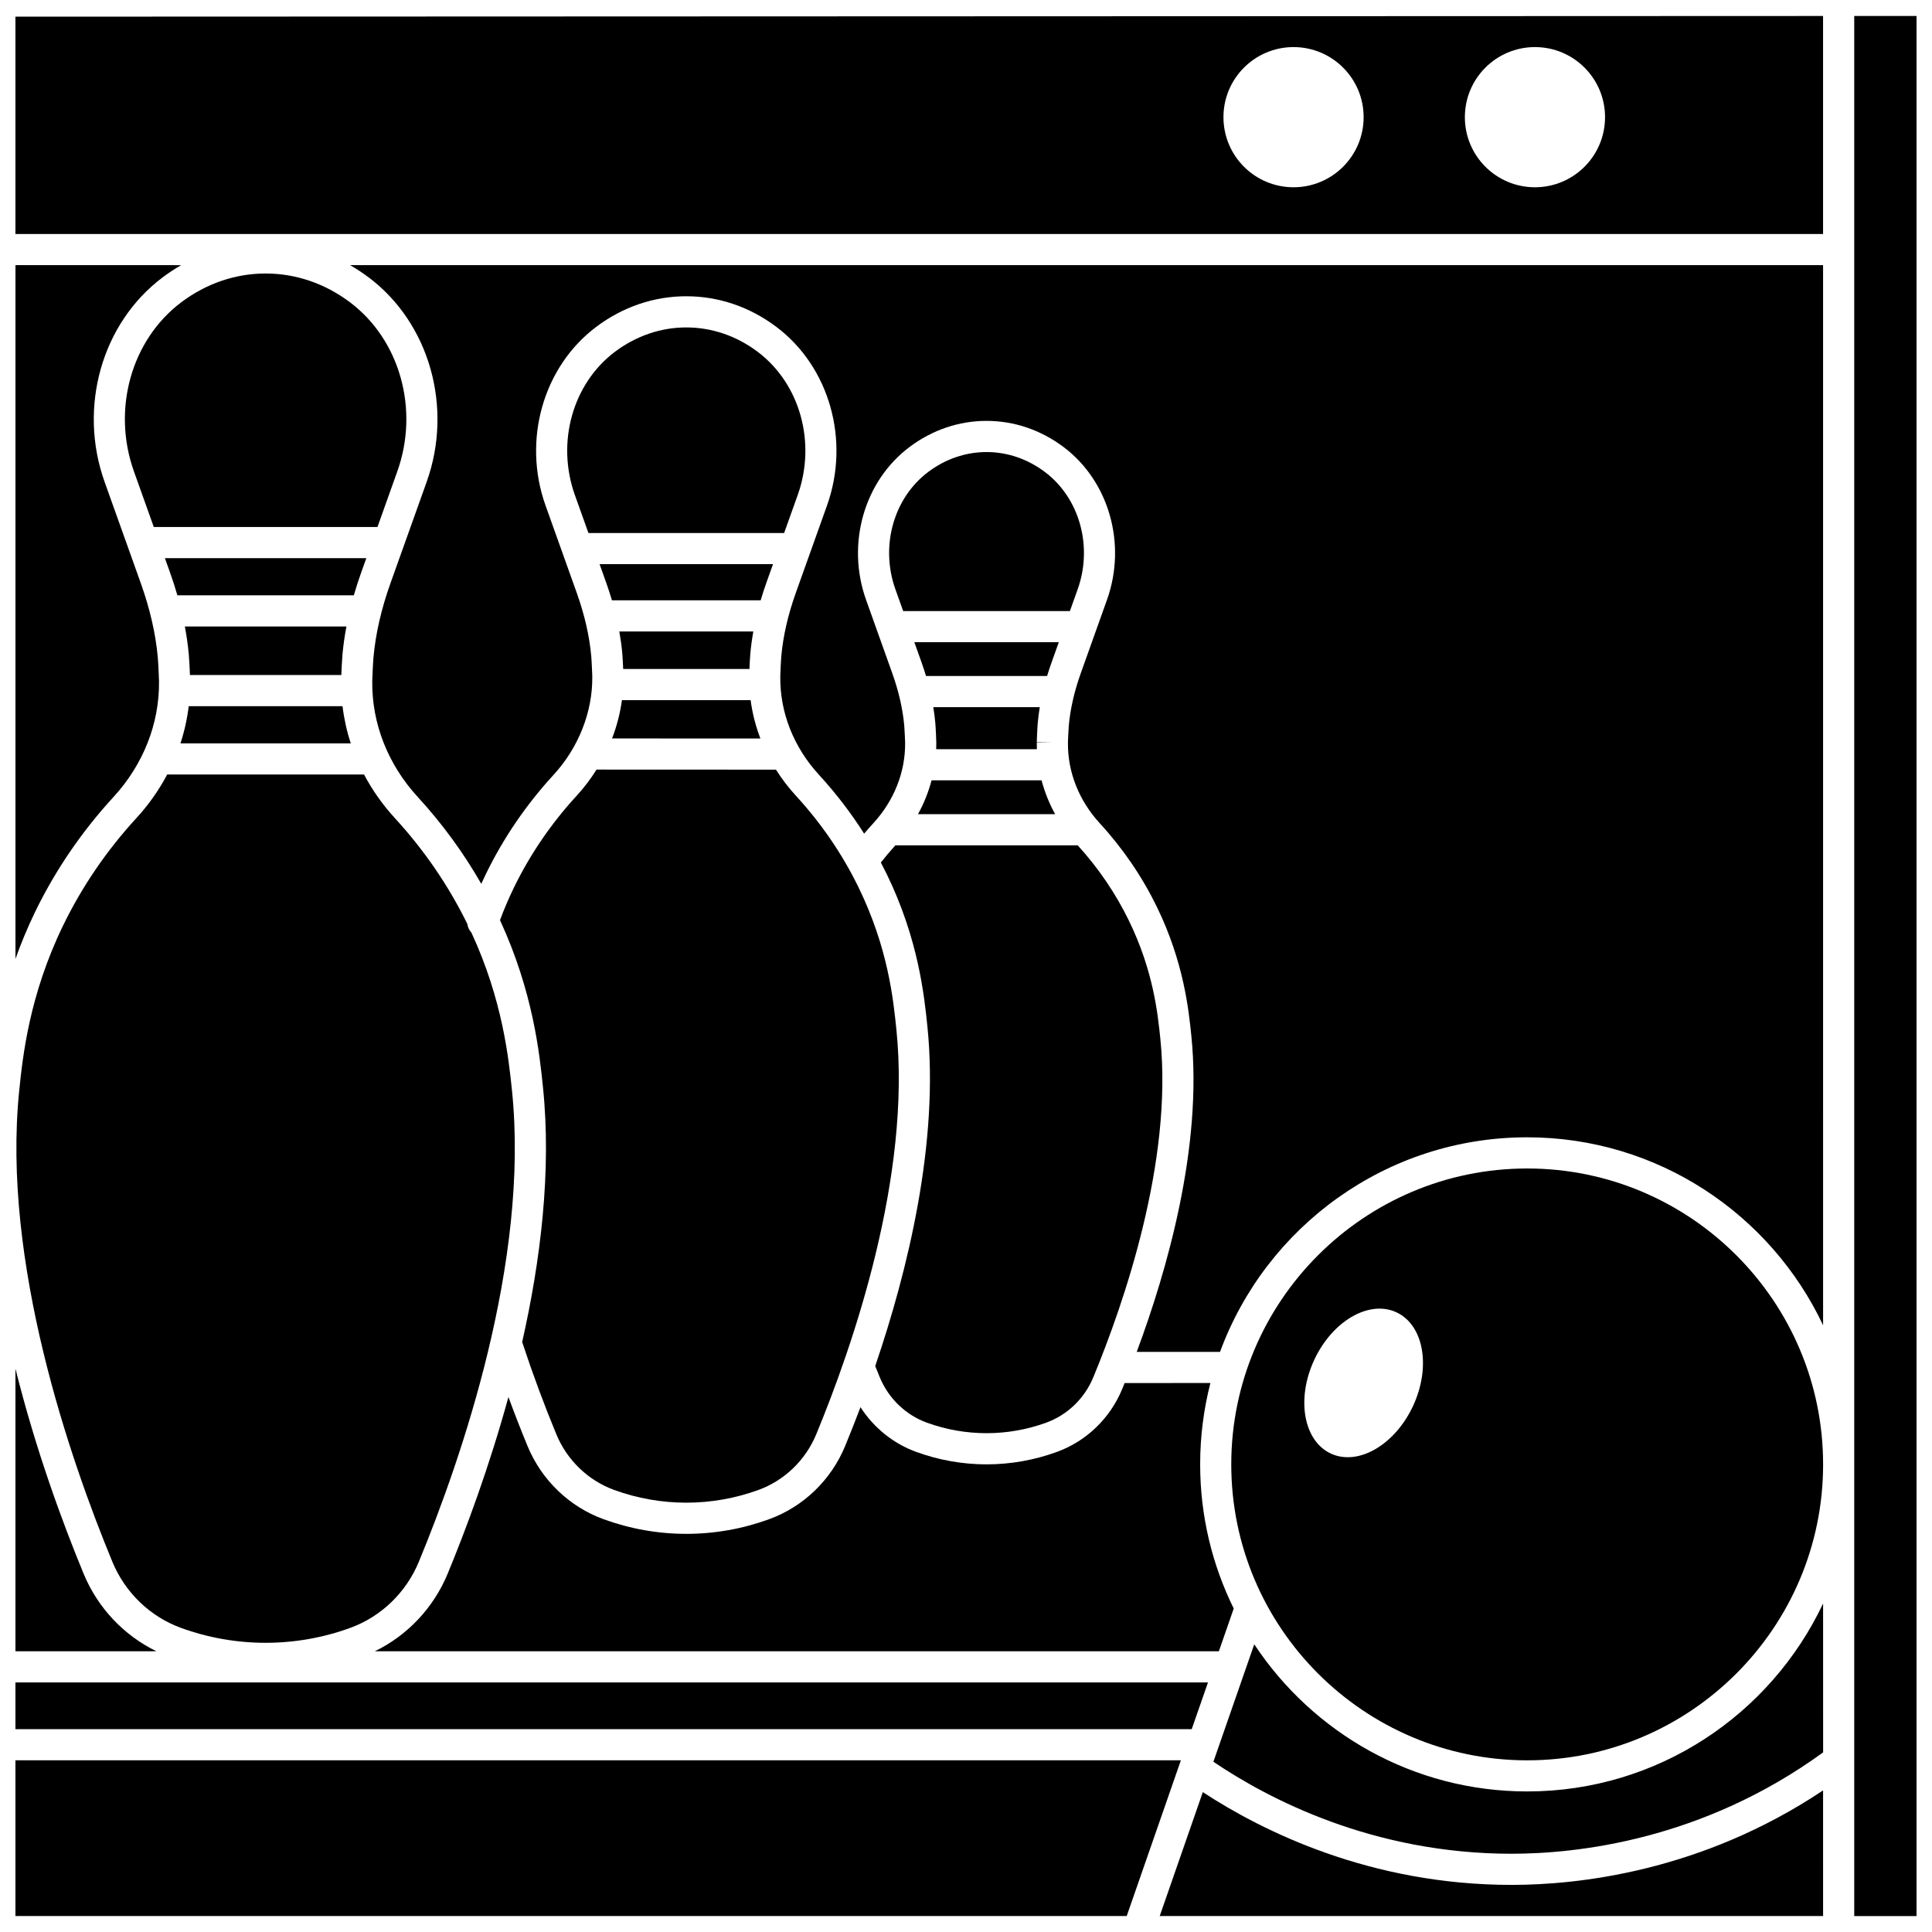
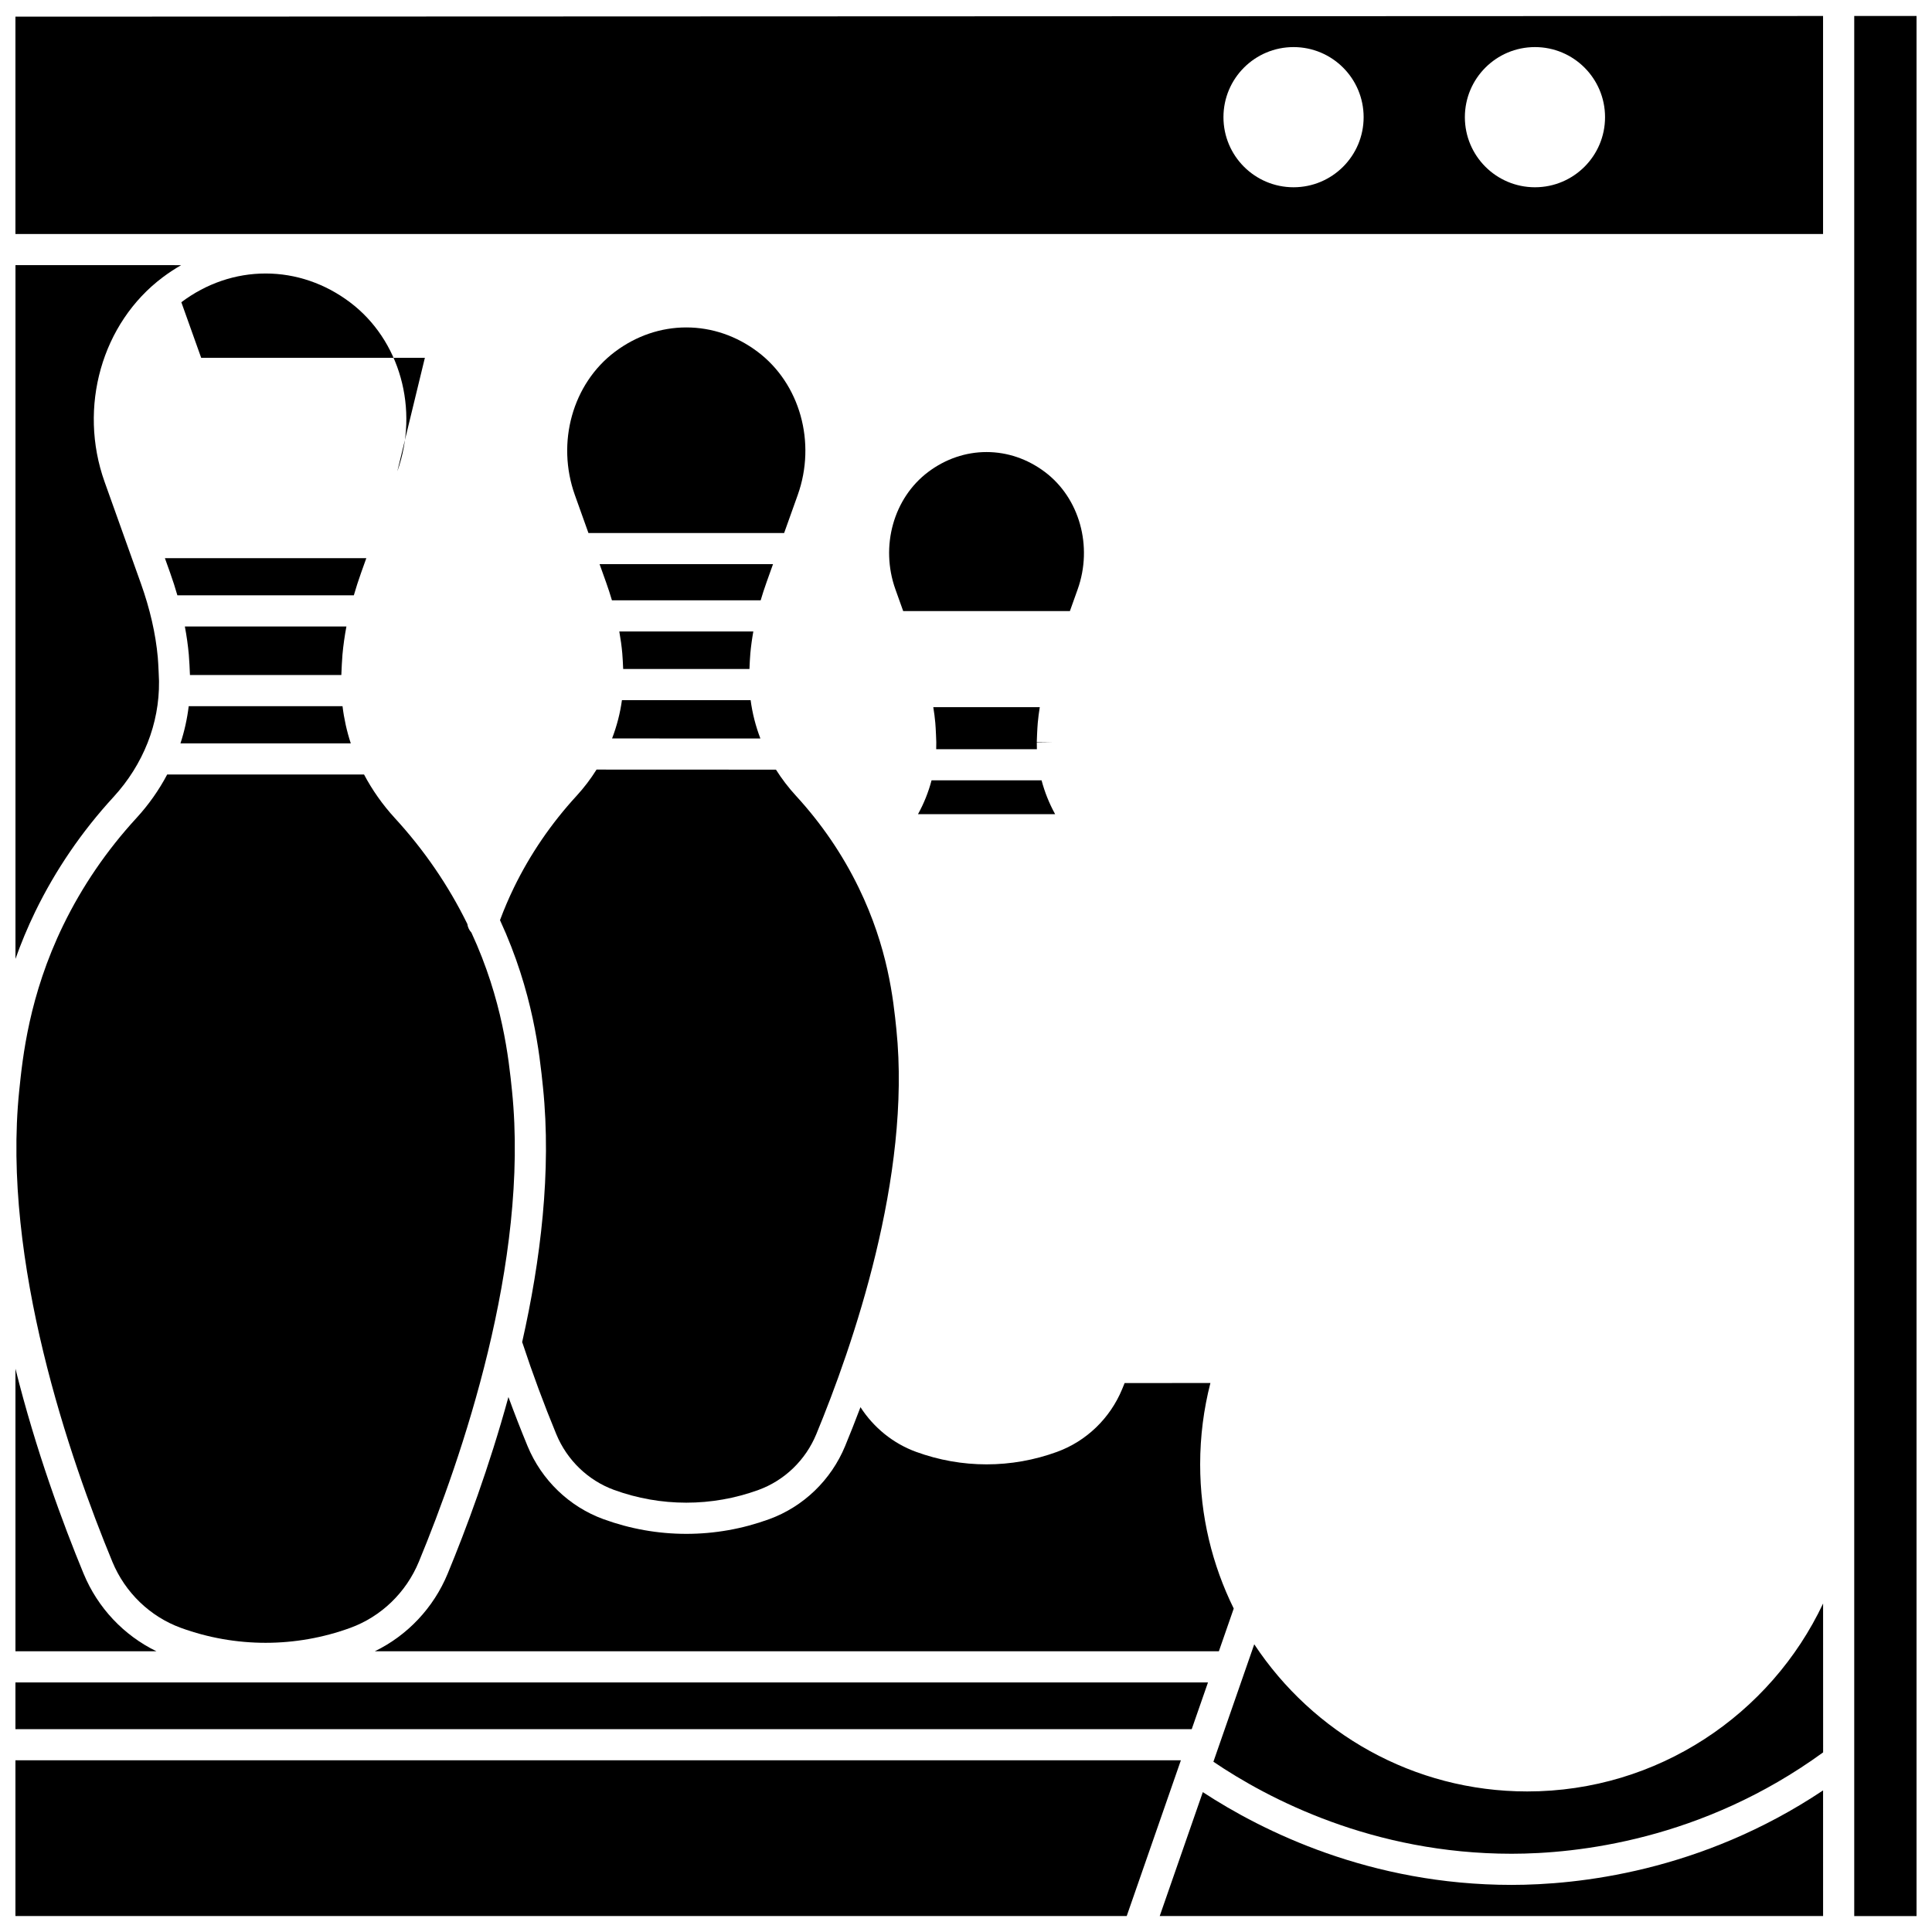
<svg xmlns="http://www.w3.org/2000/svg" width="800px" height="800px" version="1.1" viewBox="144 144 512 512">
  <defs>
    <clipPath id="h">
      <path d="m148.09 349h132.91v231h-132.91z" />
    </clipPath>
    <clipPath id="g">
      <path d="m148.09 214h44.906v185h-44.906z" />
    </clipPath>
    <clipPath id="f">
      <path d="m635 148.09h16.902v503.81h-16.902z" />
    </clipPath>
    <clipPath id="e">
      <path d="m148.09 148.09h479.91v58.906h-479.91z" />
    </clipPath>
    <clipPath id="d">
      <path d="m148.09 506h37.906v76h-37.906z" />
    </clipPath>
    <clipPath id="c">
      <path d="m148.09 589h316.91v14h-316.91z" />
    </clipPath>
    <clipPath id="b">
      <path d="m451 618h177v33.902h-177z" />
    </clipPath>
    <clipPath id="a">
      <path d="m148.09 610h308.91v41.902h-308.91z" />
    </clipPath>
  </defs>
  <path d="m387.28 359.76h36.34c-1.574-2.852-2.773-5.859-3.594-8.961h-29.156c-0.816 3.106-2.019 6.113-3.59 8.961z" />
  <path d="m429.59 300.18c4.074-11.41 0.5-24.203-8.691-31.109-4.594-3.449-9.938-5.273-15.457-5.273-5.519 0-10.867 1.824-15.457 5.273-9.191 6.906-12.766 19.699-8.691 31.109l2.059 5.762h44.18z" />
  <path d="m419.02 335.55c0.121-1.363 0.301-2.742 0.531-4.141h-28.219c0.23 1.395 0.41 2.777 0.531 4.137 0.141 1.57 0.258 4.891 0.258 5.008l0.004 0.184c0.008 0.605-0.004 1.211-0.023 1.812h26.684c-0.023-0.605-0.031-1.211-0.023-1.82l4.129-0.059-4.129-0.043v-0.121c0-0.129 0.117-3.398 0.258-4.957z" />
-   <path d="m377.43 372.57c0.527 1.004 1.047 2.012 1.543 3.031 8.43 17.324 9.965 32.32 10.793 40.375 3.16 30.816-5.242 64.867-13.824 90.043 0.418 1.043 0.824 2.047 1.207 2.977 2.312 5.594 6.856 9.977 12.465 12.02 10.223 3.723 21.438 3.723 31.66 0 5.609-2.043 10.152-6.426 12.461-12.02 8.066-19.52 21.105-57.125 17.77-89.684-0.691-6.734-1.844-18-8.332-31.332-3.512-7.219-8.078-13.93-13.57-19.961h-48.316c-1.336 1.469-2.625 2.996-3.856 4.551z" />
  <path d="m442.04 510.52c-0.223 0.551-0.449 1.098-0.664 1.625-3.195 7.731-9.488 13.789-17.266 16.621-6.019 2.191-12.297 3.305-18.656 3.305s-12.637-1.113-18.656-3.305c-6.094-2.219-11.266-6.422-14.762-11.852-1.422 3.766-2.801 7.227-4.074 10.316-3.723 9.008-11.055 16.066-20.117 19.367-7.086 2.582-14.477 3.891-21.961 3.891-7.488 0-14.875-1.309-21.961-3.891-9.062-3.301-16.395-10.359-20.117-19.367-1.773-4.289-3.461-8.633-5.07-13.004-5.094 18.602-11.23 35.035-16.102 46.82-3.734 9.039-10.656 16.355-19.301 20.555h223.68l3.938-11.324c-5.688-11.535-8.898-24.5-8.898-38.207 0-7.438 0.945-14.66 2.715-21.555z" />
  <g clip-path="url(#h)">
    <path d="m267.85 388.86c-4.977-10.148-11.434-19.586-19.211-28.055-3.258-3.551-5.984-7.438-8.164-11.551h-52.168c-2.176 4.113-4.902 8.004-8.164 11.551-7.859 8.555-14.375 18.102-19.375 28.371-9.094 18.691-10.773 35.074-11.676 43.879-4.652 45.387 13.473 97.699 24.691 124.84 3.367 8.148 9.988 14.531 18.164 17.508 14.488 5.277 30.395 5.277 44.883 0 8.176-2.981 14.797-9.359 18.164-17.508 11.219-27.145 29.344-79.457 24.691-124.84-0.871-8.492-2.484-24.047-10.762-41.918-0.586-0.629-0.961-1.422-1.074-2.277z" />
  </g>
  <path d="m345.51 339.71c-1.254-3.285-2.129-6.691-2.586-10.16h-34.105c-0.469 3.445-1.355 6.856-2.613 10.145z" />
  <path d="m309.15 321.29h33.461c0.055-1.32 0.141-3.074 0.238-4.148 0.172-1.902 0.441-3.836 0.789-5.789h-35.516c0.348 1.957 0.621 3.891 0.789 5.793 0.094 1.082 0.184 2.844 0.238 4.144z" />
  <path d="m194.34 322.89h40.117c0.062-1.539 0.172-4 0.301-5.422 0.219-2.441 0.574-4.926 1.047-7.445h-42.816c0.477 2.519 0.828 5.008 1.047 7.449 0.129 1.402 0.242 3.867 0.305 5.418z" />
  <g clip-path="url(#g)">
    <path d="m174.07 355.22c7.906-8.609 12.191-19.48 12.07-30.609l-0.004-0.211c-0.008-0.285-0.16-4.41-0.32-6.188-0.559-6.238-2.07-12.84-4.492-19.621l-9.602-26.879c-7.07-19.801-0.746-42.094 15.379-54.211 1.586-1.191 3.227-2.269 4.91-3.234l-43.914-0.008v183.85c1.434-4.023 3.148-8.219 5.254-12.547 5.348-10.988 12.316-21.199 20.719-30.344z" />
  </g>
  <path d="m280.2 379.21c-1.367 2.812-2.602 5.711-3.695 8.641 8.785 19.035 10.48 35.41 11.398 44.363 2.269 22.16-0.625 45.777-5.531 67.48 0.035 0.086 0.082 0.16 0.109 0.25 2.664 8.098 5.672 16.215 8.945 24.137 2.84 6.871 8.422 12.254 15.312 14.766 12.355 4.504 25.918 4.504 38.273 0 6.891-2.512 12.473-7.891 15.312-14.766 9.645-23.332 25.223-68.293 21.23-107.26-0.828-8.078-2.215-21.594-10.004-37.605-4.281-8.797-9.863-16.977-16.594-24.305-2.004-2.18-3.777-4.508-5.316-6.945l-47.547-0.02c-1.539 2.465-3.312 4.801-5.301 6.965-6.731 7.328-12.312 15.504-16.594 24.301z" />
-   <path d="m389.4 323.15h32.094c0.355-1.176 0.738-2.359 1.164-3.547l1.934-5.414h-38.285l1.934 5.414c0.422 1.188 0.805 2.371 1.16 3.547z" />
  <path d="m347.13 298.34 1.727-4.832h-45.961l1.727 4.832c0.57 1.594 1.086 3.18 1.547 4.754h39.414c0.461-1.574 0.977-3.16 1.547-4.754z" />
  <path d="m355.4 275.19c4.973-13.918 0.602-29.535-10.629-37.973-5.609-4.215-12.145-6.445-18.898-6.445-6.75 0-13.285 2.231-18.898 6.445-11.23 8.438-15.602 24.051-10.629 37.973l3.598 10.07h51.855z" />
  <path d="m236.96 341c-1.051-3.207-1.785-6.504-2.188-9.852h-40.762c-0.402 3.344-1.137 6.641-2.188 9.852z" />
-   <path d="m241.69 217.5c16.125 12.117 22.449 34.41 15.379 54.211l-9.602 26.879c-2.422 6.781-3.934 13.383-4.492 19.621-0.156 1.746-0.309 5.875-0.32 6.207l-0.004 0.199c-0.121 11.129 4.164 22 12.07 30.605 6.496 7.074 12.125 14.789 16.824 23.004 0.398-0.883 0.809-1.758 1.23-2.625 4.633-9.52 10.668-18.359 17.938-26.277 6.613-7.203 10.348-16.668 10.246-25.977l-0.004-0.266c-0.012-0.336-0.141-3.746-0.27-5.203-0.477-5.324-1.77-10.965-3.84-16.762l-8.27-23.156c-6.176-17.289-0.648-36.762 13.441-47.348 7.051-5.301 15.301-8.102 23.855-8.102 8.555 0 16.805 2.801 23.855 8.102 14.09 10.586 19.617 30.059 13.441 47.348l-8.27 23.156c-2.07 5.797-3.359 11.434-3.84 16.762-0.133 1.492-0.266 4.996-0.273 5.328v0.156c-0.102 9.43 3.535 18.652 10.246 25.961 4.473 4.871 8.477 10.094 11.973 15.605 0.797-0.941 1.609-1.867 2.441-2.773 5.516-6.008 8.508-13.586 8.422-21.34l-0.004-0.137c-0.012-0.387-0.121-3.227-0.227-4.398-0.395-4.414-1.469-9.09-3.184-13.898l-6.938-19.43c-5.277-14.781-0.547-31.43 11.508-40.484 6.035-4.535 13.094-6.93 20.418-6.93 7.324 0 14.383 2.394 20.418 6.93 12.055 9.059 16.785 25.703 11.508 40.484l-6.938 19.43c-1.719 4.809-2.789 9.484-3.184 13.898-0.109 1.227-0.219 4.109-0.227 4.398v0.156c-0.086 7.738 2.906 15.32 8.422 21.324 6.144 6.691 11.246 14.164 15.16 22.207 7.125 14.645 8.422 27.305 9.117 34.102 3.016 29.402-6.438 62.246-14.473 83.797h22.078c12.18-33.152 44.07-56.867 81.395-56.867 34.613 0 64.539 20.402 78.422 49.805l-0.004-280.94h-390.36c1.68 0.969 3.32 2.047 4.906 3.238z" />
-   <path d="m548.72 453.66c-43.242 0-78.422 35.18-78.422 78.422s35.18 78.422 78.422 78.422 78.422-35.18 78.422-78.422c-0.004-43.242-35.18-78.422-78.422-78.422zm-30.238 62.914c-4.801 10.34-14.555 15.996-21.793 12.637s-9.211-14.465-4.414-24.801c4.801-10.34 14.555-15.996 21.793-12.637 7.238 3.359 9.215 14.465 4.414 24.801z" />
  <path d="m548.72 618.75c-30.188 0-56.809-15.523-72.332-38.996l-10.824 31.125c14.547 9.848 42.25 24.383 79.031 24.383 17.176 0 50.488-3.539 82.551-26.863l-0.008-39.457c-13.879 29.406-43.805 49.809-78.418 49.809z" />
  <g clip-path="url(#f)">
    <path d="m635.39 148.23h16.512v503.55h-16.512z" />
  </g>
  <g clip-path="url(#e)">
    <path d="m148.09 206.01h479.04v-57.773l-479.04 0.18zm402.69-49.531c10.258 0 18.574 8.316 18.574 18.574 0 10.258-8.316 18.574-18.574 18.574s-18.574-8.316-18.574-18.574c0-10.258 8.316-18.574 18.574-18.574zm-63.977 0c10.258 0 18.574 8.316 18.574 18.574 0 10.258-8.316 18.574-18.574 18.574-10.258 0-18.574-8.316-18.574-18.574 0-10.258 8.316-18.574 18.574-18.574z" />
  </g>
  <g clip-path="url(#d)">
    <path d="m166.16 561.05c-5.519-13.348-12.652-32.652-18.066-54.324v74.879h37.367c-8.645-4.199-15.566-11.516-19.301-20.555z" />
  </g>
  <g clip-path="url(#c)">
    <path d="m464.13 589.86h-316.04v12.383h311.73z" />
  </g>
  <g clip-path="url(#b)">
    <path d="m462.76 618.93-11.422 32.84h175.8l-0.004-33.297c-32.41 21.656-65.23 25.043-82.551 25.043-37.438 0-65.996-14.227-81.828-24.586z" />
  </g>
-   <path d="m249.29 268.93c5.867-16.43 0.703-34.867-12.562-44.836-6.629-4.981-14.355-7.613-22.336-7.613s-15.707 2.633-22.336 7.613c-13.266 9.969-18.434 28.402-12.562 44.836l5.262 14.734h59.277z" />
+   <path d="m249.29 268.93c5.867-16.43 0.703-34.867-12.562-44.836-6.629-4.981-14.355-7.613-22.336-7.613s-15.707 2.633-22.336 7.613l5.262 14.734h59.277z" />
  <path d="m189.09 295.81c0.715 2 1.352 3.984 1.918 5.957h46.762c0.57-1.973 1.207-3.961 1.918-5.957l1.391-3.891h-53.379z" />
  <g clip-path="url(#a)">
    <path d="m148.09 610.5v41.273h294.5l14.355-41.273z" />
  </g>
</svg>